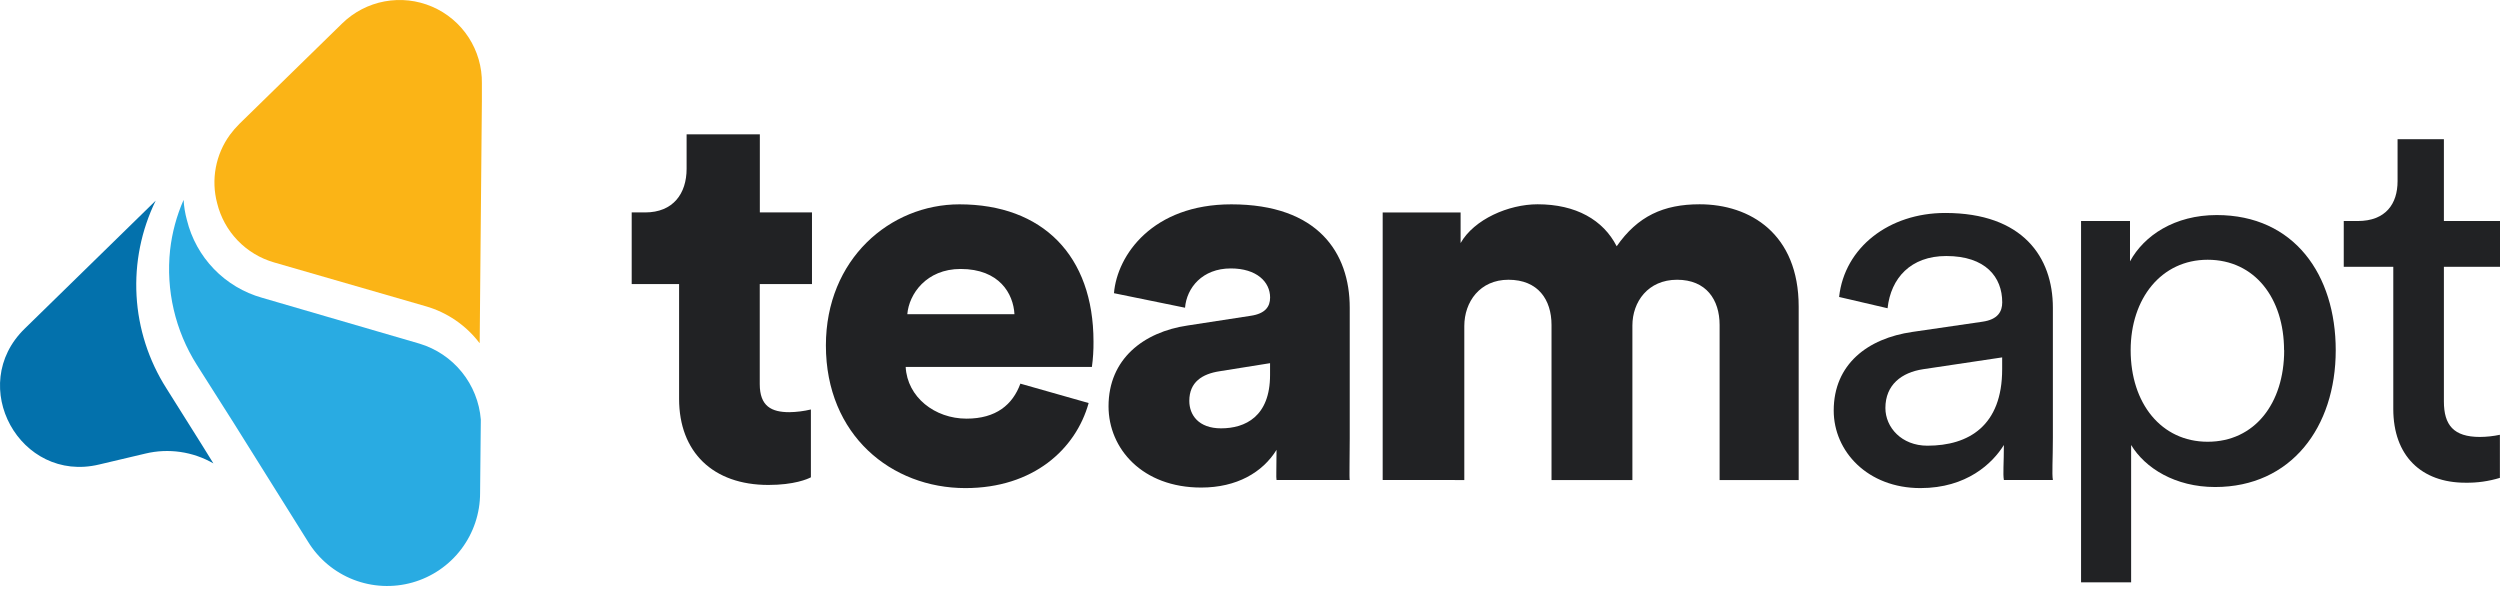
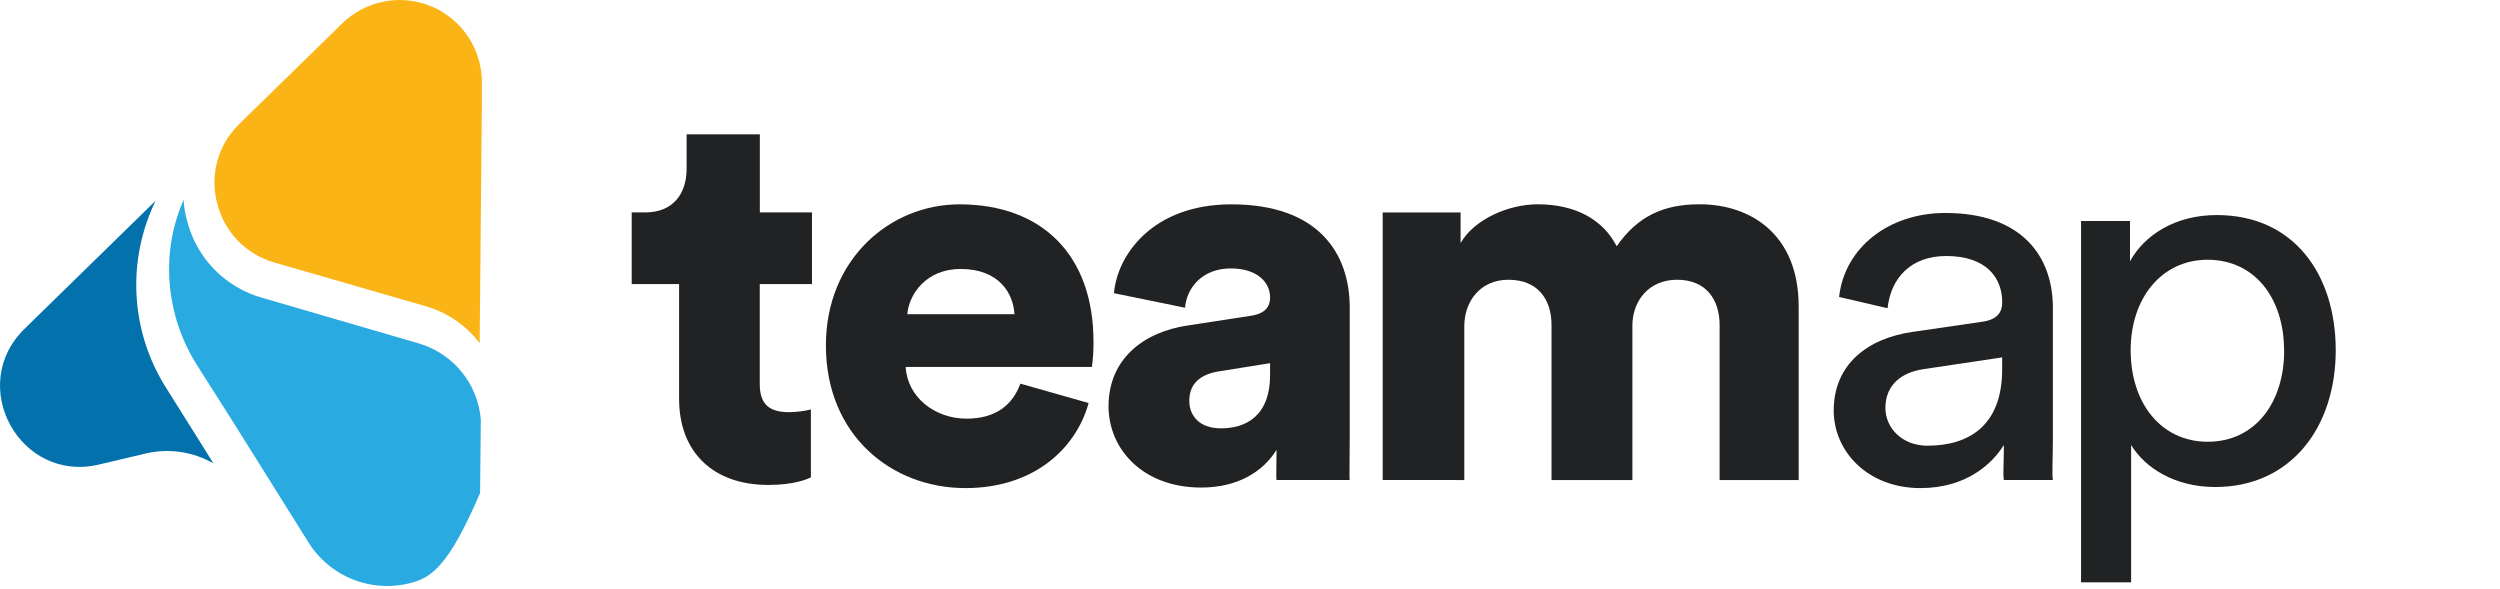
<svg xmlns="http://www.w3.org/2000/svg" width="140" height="33" viewBox="0 0 140 33" fill="none">
  <path d="M42.551 7.523H38.45V9.453C38.45 10.84 37.698 11.896 36.129 11.896H35.375V15.906H38.029V22.334C38.029 25.319 39.929 27.157 43.029 27.157C44.476 27.157 45.23 26.826 45.41 26.729V22.931C45.015 23.025 44.61 23.076 44.204 23.082C43.204 23.082 42.546 22.751 42.546 21.511V15.906H45.471V11.896H42.551V7.523Z" fill="#212224" />
  <path d="M50.81 17.594C50.9 16.479 51.865 15.062 53.795 15.062C55.965 15.062 56.749 16.449 56.809 17.594H50.81ZM57.141 21.484C56.712 22.66 55.783 23.444 54.125 23.444C52.345 23.444 50.808 22.238 50.718 20.55H61.146C61.211 20.08 61.241 19.607 61.236 19.133C61.236 14.307 58.379 11.443 53.728 11.443C49.838 11.443 46.25 14.519 46.25 19.343C46.25 24.378 49.93 27.333 54.061 27.333C57.859 27.333 60.242 25.162 60.964 22.57L57.141 21.484Z" fill="#212224" />
  <path d="M62.078 22.751C62.078 25.132 63.978 27.303 67.265 27.303C69.255 27.303 70.702 26.459 71.486 25.192C71.486 26.218 71.456 26.764 71.486 26.881H75.585C75.555 26.731 75.585 25.738 75.585 24.559V17.233C75.585 14.157 73.807 11.443 68.953 11.443C64.551 11.443 62.561 14.277 62.382 16.419L66.362 17.233C66.454 16.117 67.328 15.032 68.926 15.032C70.373 15.032 71.126 15.786 71.126 16.66C71.126 17.173 70.855 17.564 70.042 17.684L66.513 18.227C64.038 18.59 62.078 20.103 62.078 22.751ZM68.38 23.987C67.113 23.987 66.601 23.232 66.601 22.45C66.601 21.394 67.325 20.941 68.289 20.791L71.123 20.338V21.001C71.123 23.324 69.736 23.987 68.38 23.987Z" fill="#212224" />
  <path d="M82.001 26.882V18.259C82.001 16.903 82.875 15.666 84.473 15.666C86.132 15.666 86.885 16.782 86.885 18.199V26.882H91.414V18.229C91.414 16.903 92.288 15.666 93.917 15.666C95.545 15.666 96.298 16.782 96.298 18.199V26.882H100.726V17.169C100.726 13.098 98.012 11.44 95.178 11.44C93.158 11.44 91.711 12.102 90.534 13.791C89.781 12.314 88.249 11.44 86.106 11.44C84.478 11.44 82.548 12.284 81.794 13.611V11.897H77.43V26.881L82.001 26.882Z" fill="#212224" />
  <path d="M102.688 22.992C102.688 25.277 104.587 27.333 107.544 27.333C110.137 27.333 111.584 25.946 112.217 24.92C112.217 25.976 112.157 26.519 112.217 26.88H114.961C114.901 26.519 114.961 25.765 114.961 24.499V17.233C114.961 14.398 113.272 11.926 108.931 11.926C105.789 11.926 103.292 13.856 102.99 16.63L105.704 17.262C105.886 15.574 107.001 14.337 108.99 14.337C111.191 14.337 112.125 15.514 112.125 16.931C112.125 17.444 111.884 17.895 111.01 18.017L107.09 18.588C104.587 18.951 102.688 20.398 102.688 22.992ZM107.934 24.959C106.487 24.959 105.582 23.933 105.582 22.848C105.582 21.551 106.487 20.858 107.693 20.676L112.121 20.014V20.674C112.125 23.836 110.255 24.959 107.934 24.959Z" fill="#212224" />
  <path d="M119.343 32.61V24.92C120.127 26.217 121.816 27.273 124.047 27.273C128.298 27.273 130.801 23.926 130.801 19.614C130.801 15.393 128.479 12.043 124.137 12.043C121.786 12.043 120.067 13.186 119.28 14.636V12.377H116.539V32.61H119.343ZM127.914 19.611C127.914 22.596 126.255 24.738 123.628 24.738C121.036 24.738 119.317 22.595 119.317 19.611C119.317 16.717 121.032 14.546 123.628 14.546C126.281 14.549 127.907 16.72 127.907 19.614L127.914 19.611Z" fill="#212224" />
-   <path d="M136.858 7.795H134.264V10.146C134.264 11.413 133.601 12.377 132.033 12.377H131.25V14.941H134.024V22.901C134.024 25.525 135.595 27.032 138.064 27.032C138.717 27.043 139.369 26.952 139.994 26.76V24.348C139.627 24.425 139.253 24.466 138.878 24.469C137.401 24.469 136.858 23.805 136.858 22.479V14.941H140.001V12.377H136.858V7.795Z" fill="#212224" />
  <path d="M11.278 24.866L11.951 25.951C10.801 25.287 9.439 25.09 8.147 25.399L5.553 26.012C1.125 27.076 -1.9 21.593 1.388 18.4L8.719 11.236C7.912 12.891 7.543 14.725 7.647 16.563C7.75 18.401 8.324 20.182 9.311 21.735L11.278 24.866Z" fill="#0371AC" />
-   <path d="M26.926 23.495L26.885 27.609C26.886 28.743 26.516 29.847 25.832 30.751C25.148 31.656 24.187 32.312 23.096 32.62C22.004 32.928 20.842 32.871 19.786 32.458C18.73 32.045 17.838 31.297 17.246 30.33L13.08 23.674L11.018 20.425C9.81 18.512 9.284 16.247 9.526 13.997C9.635 13.03 9.89 12.085 10.282 11.193C10.303 11.574 10.365 11.951 10.466 12.319C10.719 13.352 11.242 14.3 11.981 15.065C12.72 15.83 13.649 16.386 14.673 16.674L23.495 19.245C24.428 19.527 25.254 20.083 25.866 20.841C26.478 21.599 26.848 22.524 26.926 23.495Z" fill="#29ABE2" />
+   <path d="M26.926 23.495L26.885 27.609C25.148 31.656 24.187 32.312 23.096 32.62C22.004 32.928 20.842 32.871 19.786 32.458C18.73 32.045 17.838 31.297 17.246 30.33L13.08 23.674L11.018 20.425C9.81 18.512 9.284 16.247 9.526 13.997C9.635 13.03 9.89 12.085 10.282 11.193C10.303 11.574 10.365 11.951 10.466 12.319C10.719 13.352 11.242 14.3 11.981 15.065C12.72 15.83 13.649 16.386 14.673 16.674L23.495 19.245C24.428 19.527 25.254 20.083 25.866 20.841C26.478 21.599 26.848 22.524 26.926 23.495Z" fill="#29ABE2" />
  <path d="M26.985 4.666V5.69L26.862 19.217C26.862 19.212 26.86 19.207 26.856 19.203C26.852 19.199 26.847 19.197 26.842 19.197C26.088 18.21 25.036 17.492 23.842 17.15L15.346 14.695C14.57 14.471 13.867 14.047 13.307 13.465C12.748 12.883 12.352 12.163 12.16 11.379C11.987 10.729 11.961 10.047 12.085 9.385C12.208 8.723 12.478 8.097 12.874 7.552C13.035 7.334 13.212 7.129 13.404 6.938L19.164 1.31C19.816 0.674 20.642 0.245 21.538 0.078C22.434 -0.089 23.359 0.014 24.197 0.373C25.034 0.732 25.746 1.332 26.243 2.096C26.739 2.86 26.998 3.754 26.986 4.666H26.985Z" fill="#FBB416" />
</svg>